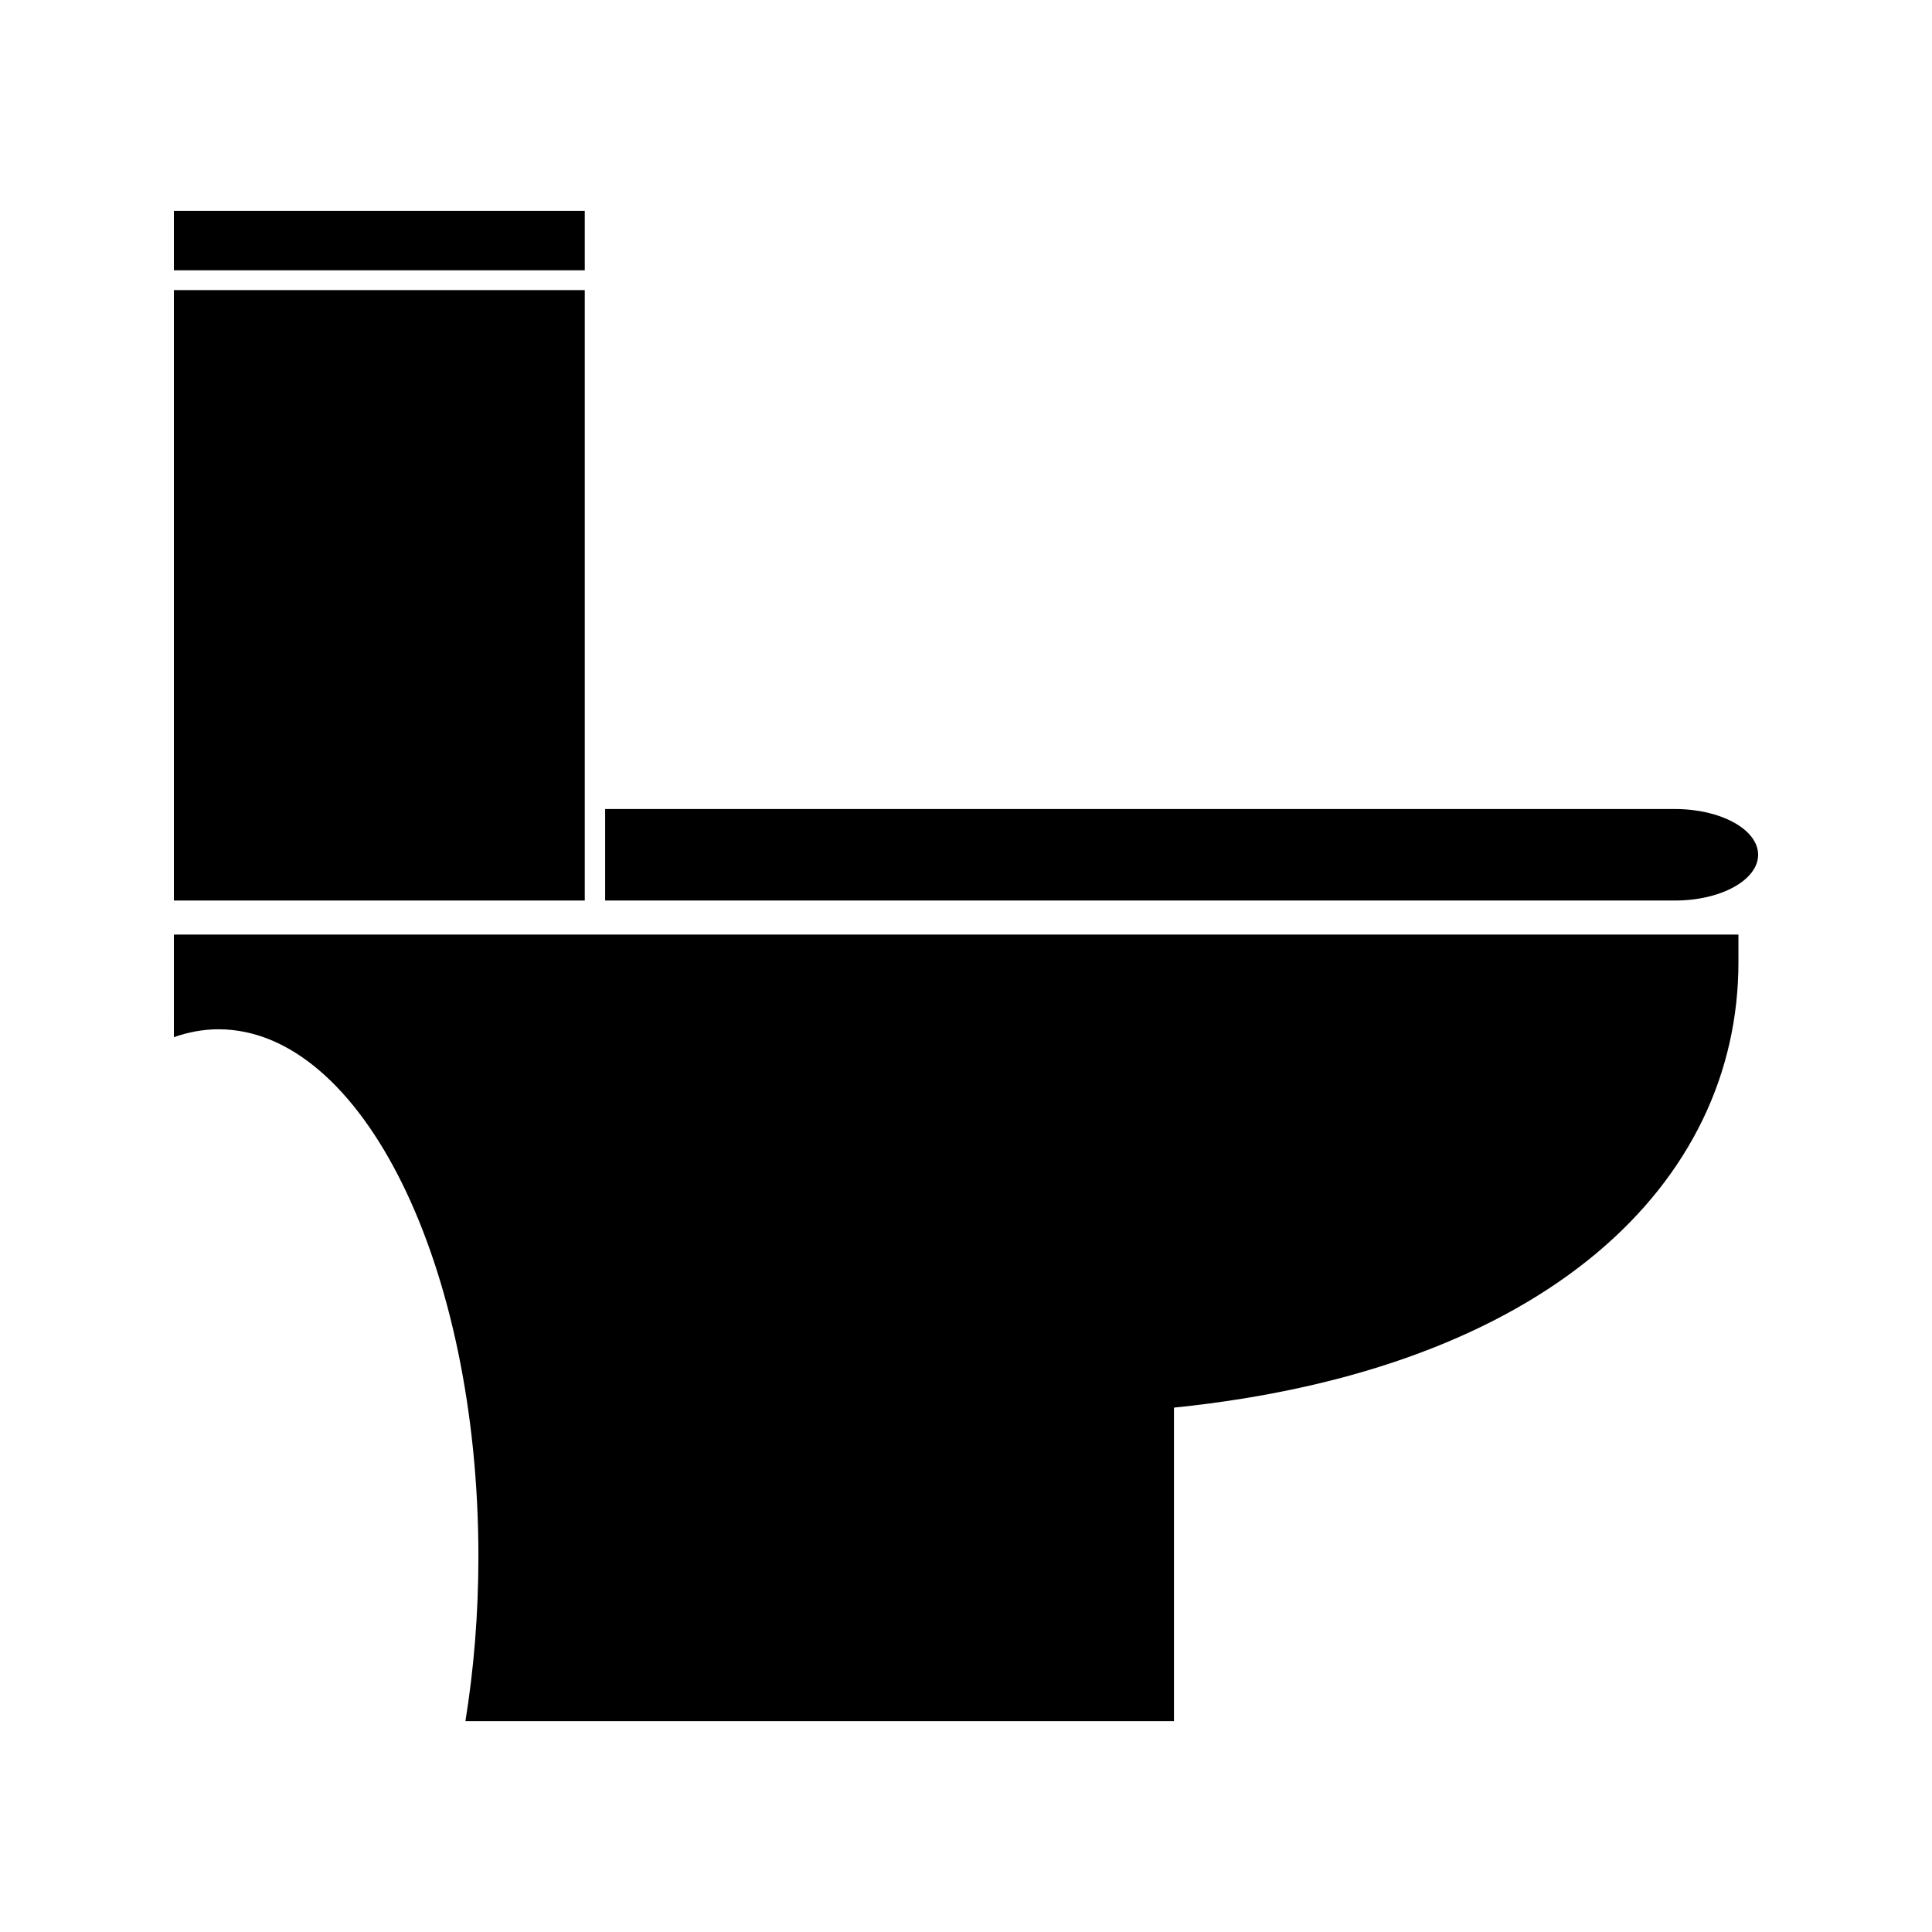
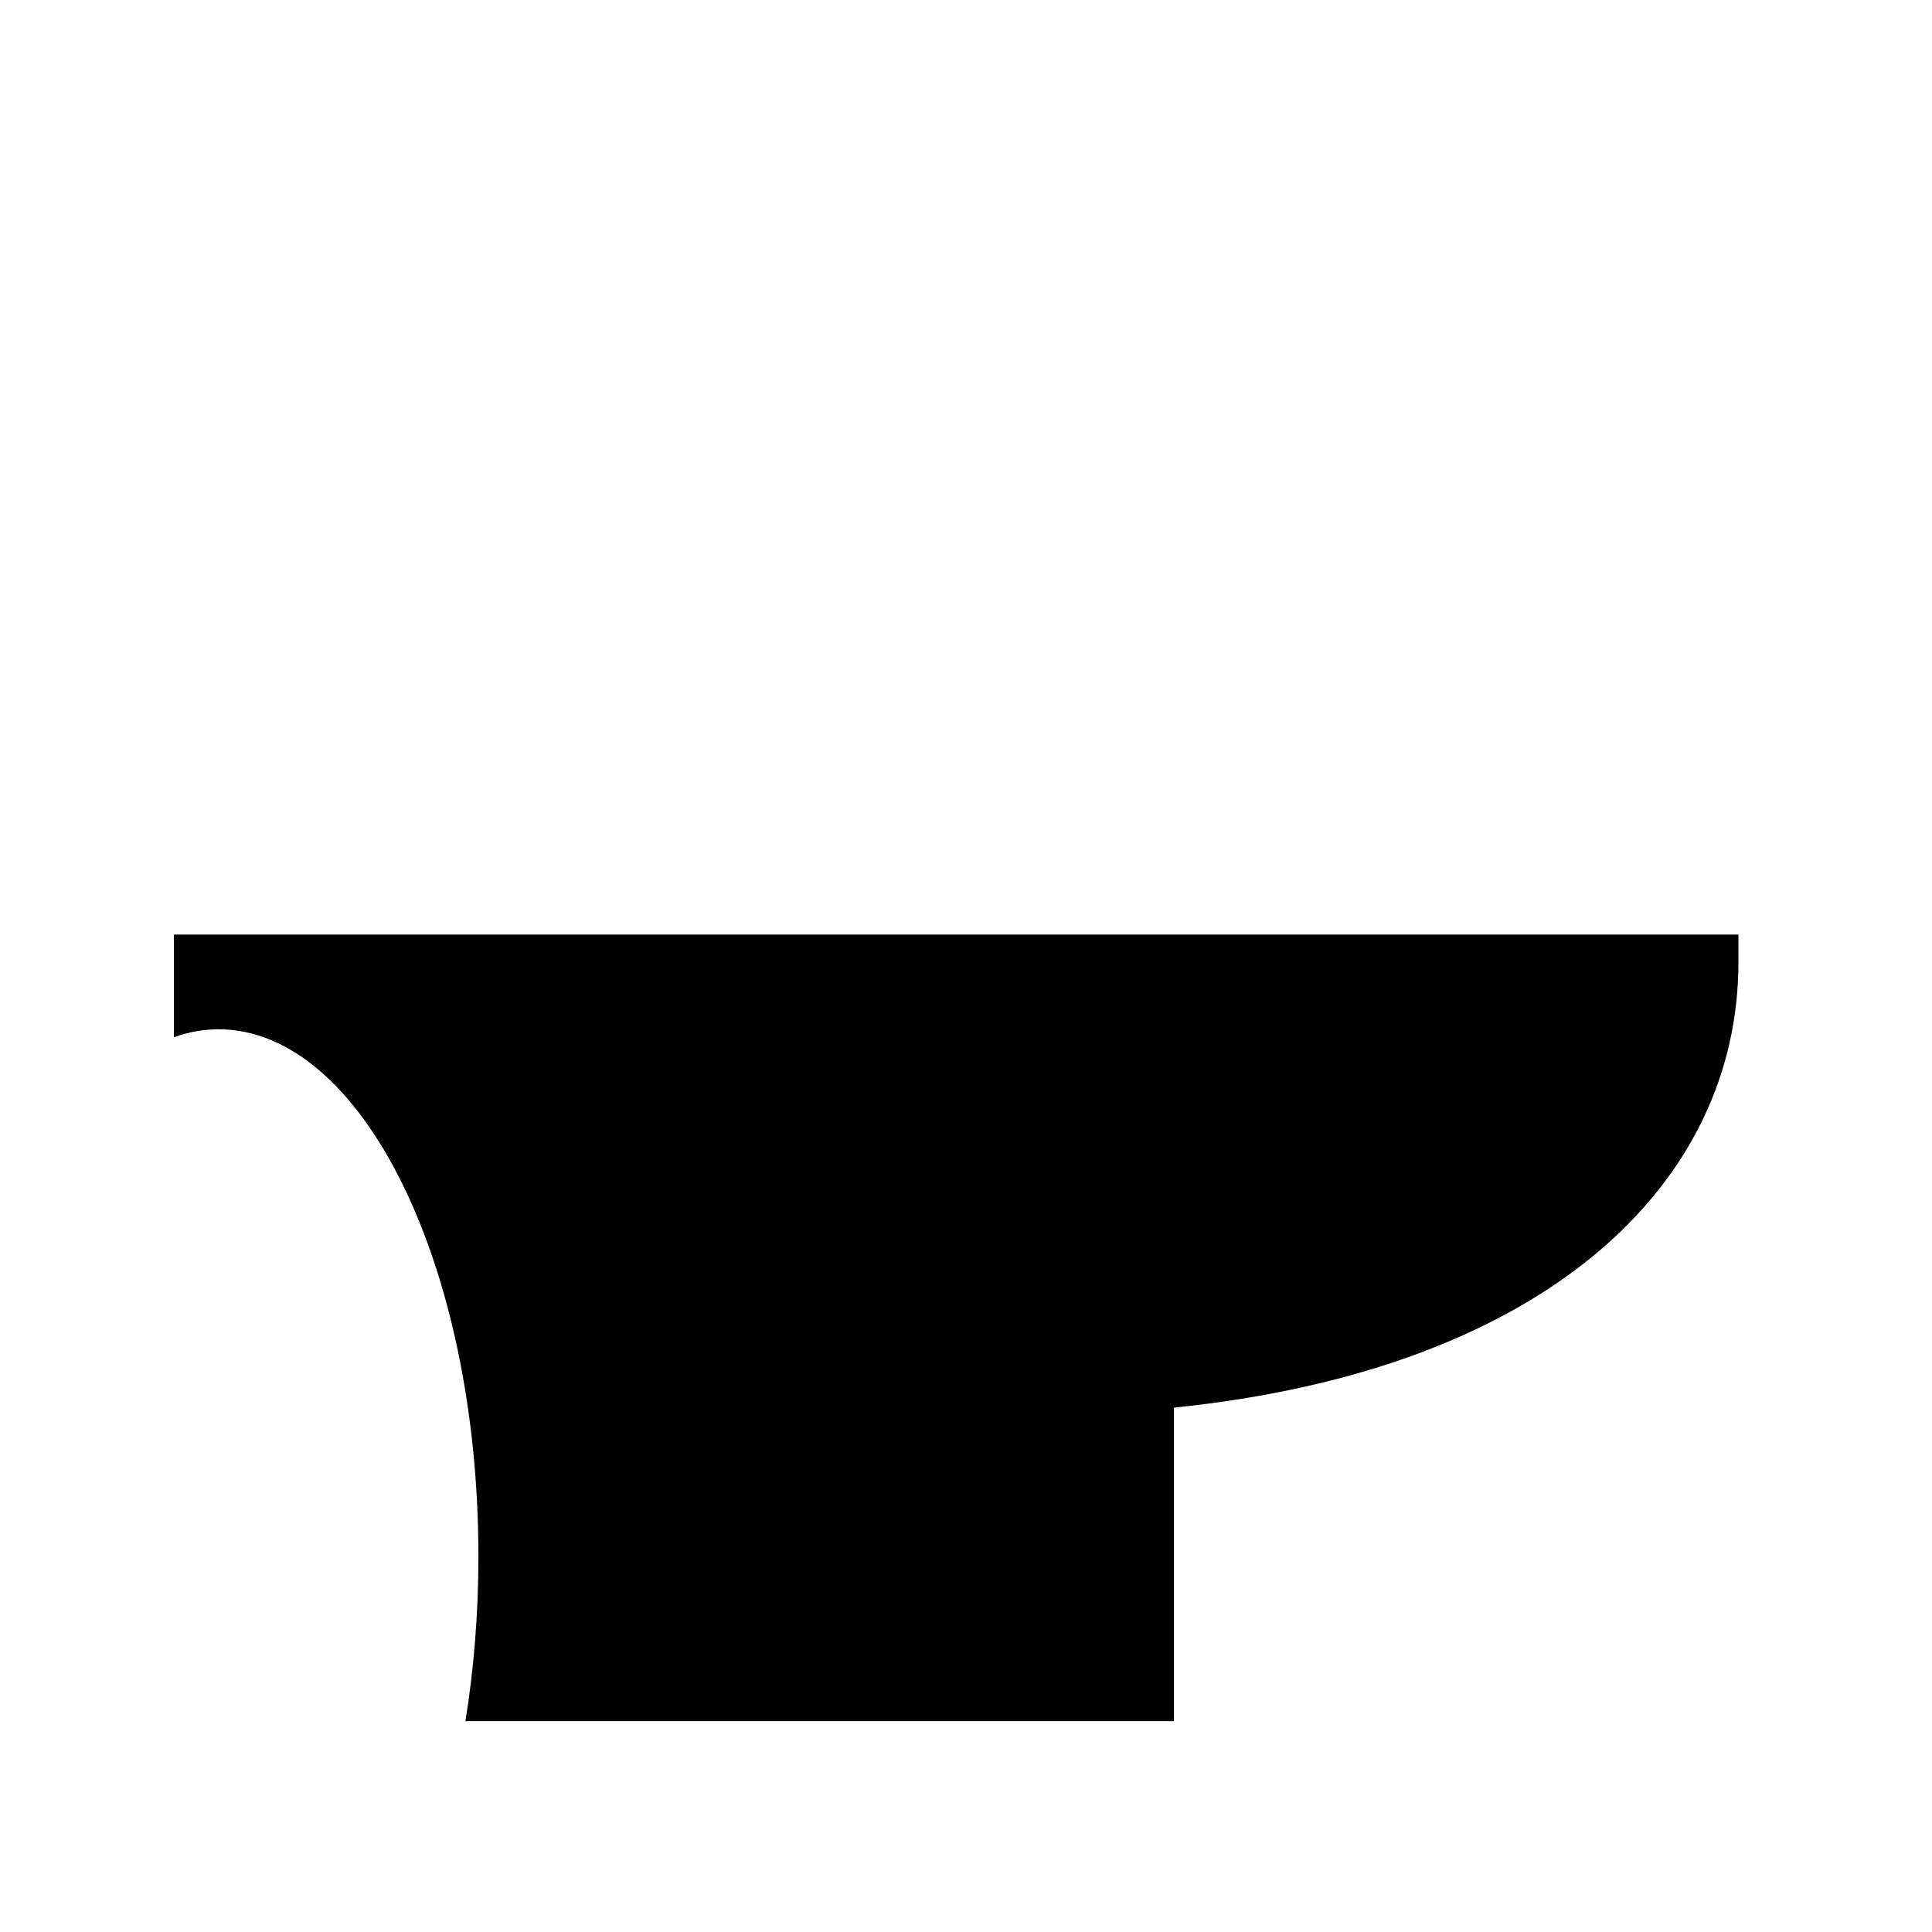
<svg xmlns="http://www.w3.org/2000/svg" fill="#000000" width="800px" height="800px" version="1.1" viewBox="144 144 512 512">
  <g>
-     <path d="m587.91 358.4h-283.54v24.246h283.55c12.129 0.004 22-5.438 22-12.117 0-6.691-9.871-12.129-22.004-12.129z" />
    <path d="m190.08 418.86c3.84-1.348 7.789-2.09 11.824-2.09 38.043 0 68.879 62.562 68.879 139.73 0 15.234-1.219 29.883-3.441 43.617h187.77v-83.082c98.988-10.117 149.59-59.535 149.59-118.04v-7.328l-414.62 0.004z" />
-     <path d="m190.08 199.89h108.89v15.742h-108.89z" />
-     <path d="m190.08 220.88h108.89v161.77h-108.89z" />
  </g>
</svg>